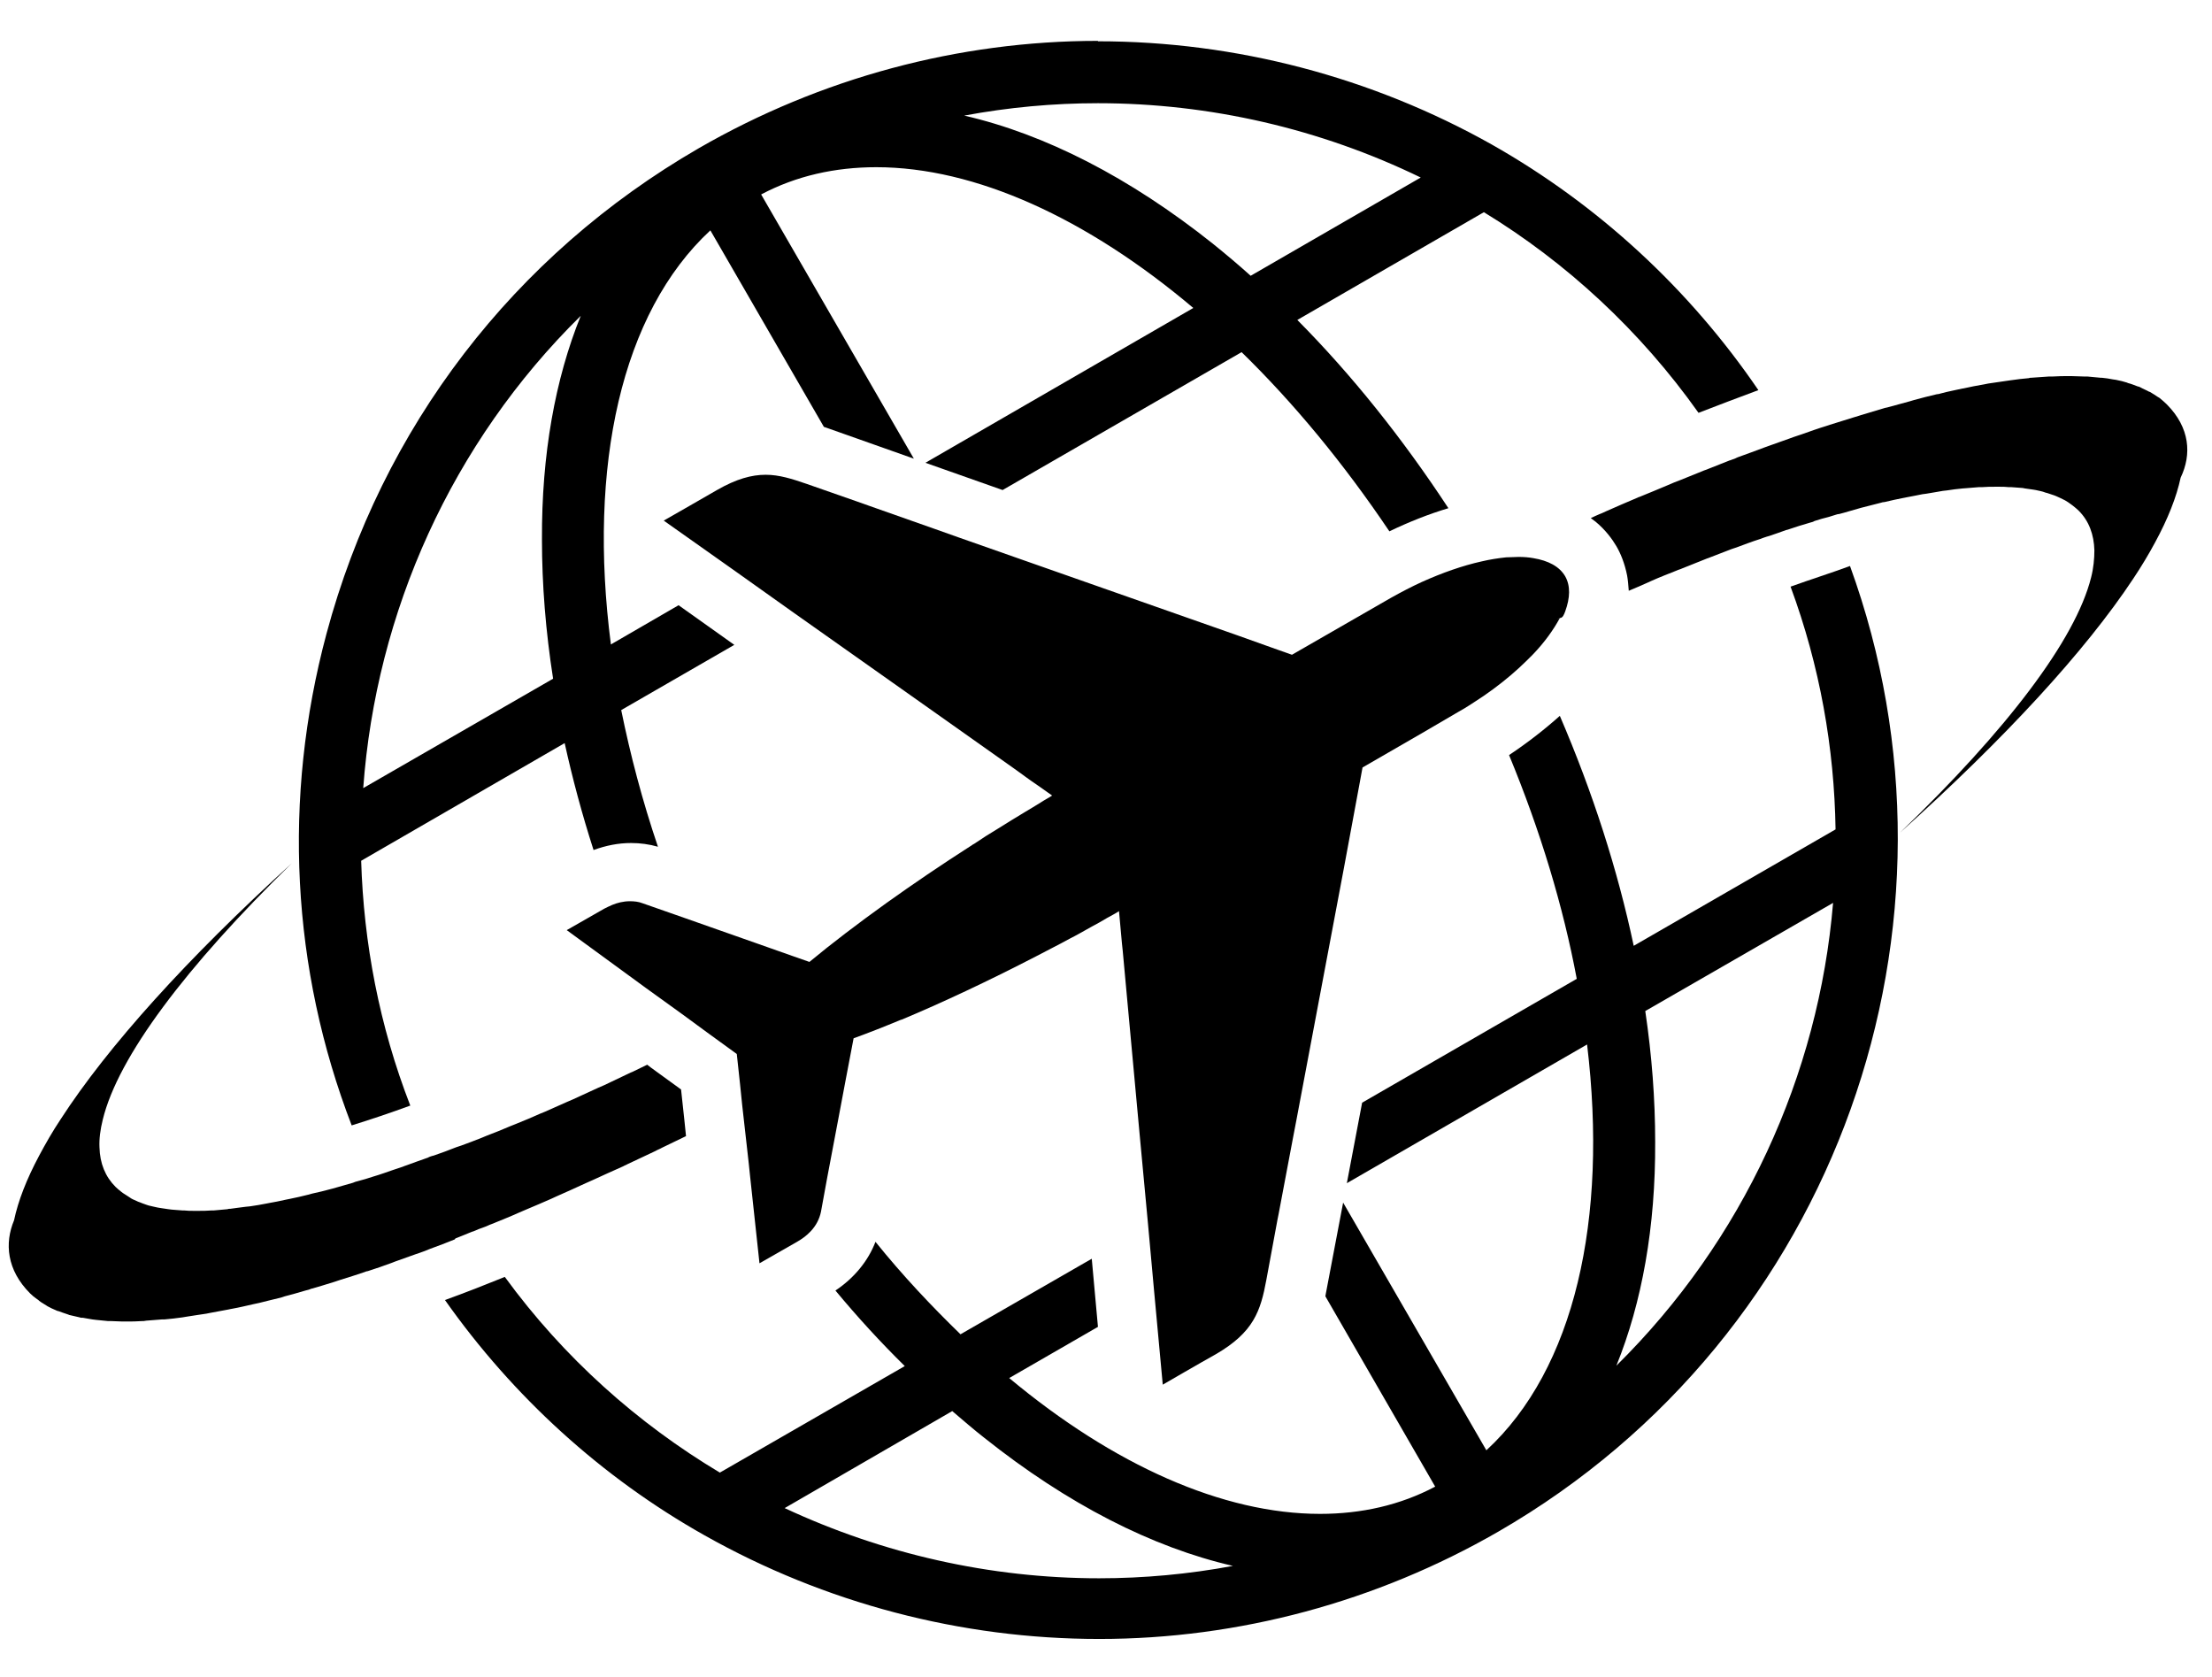
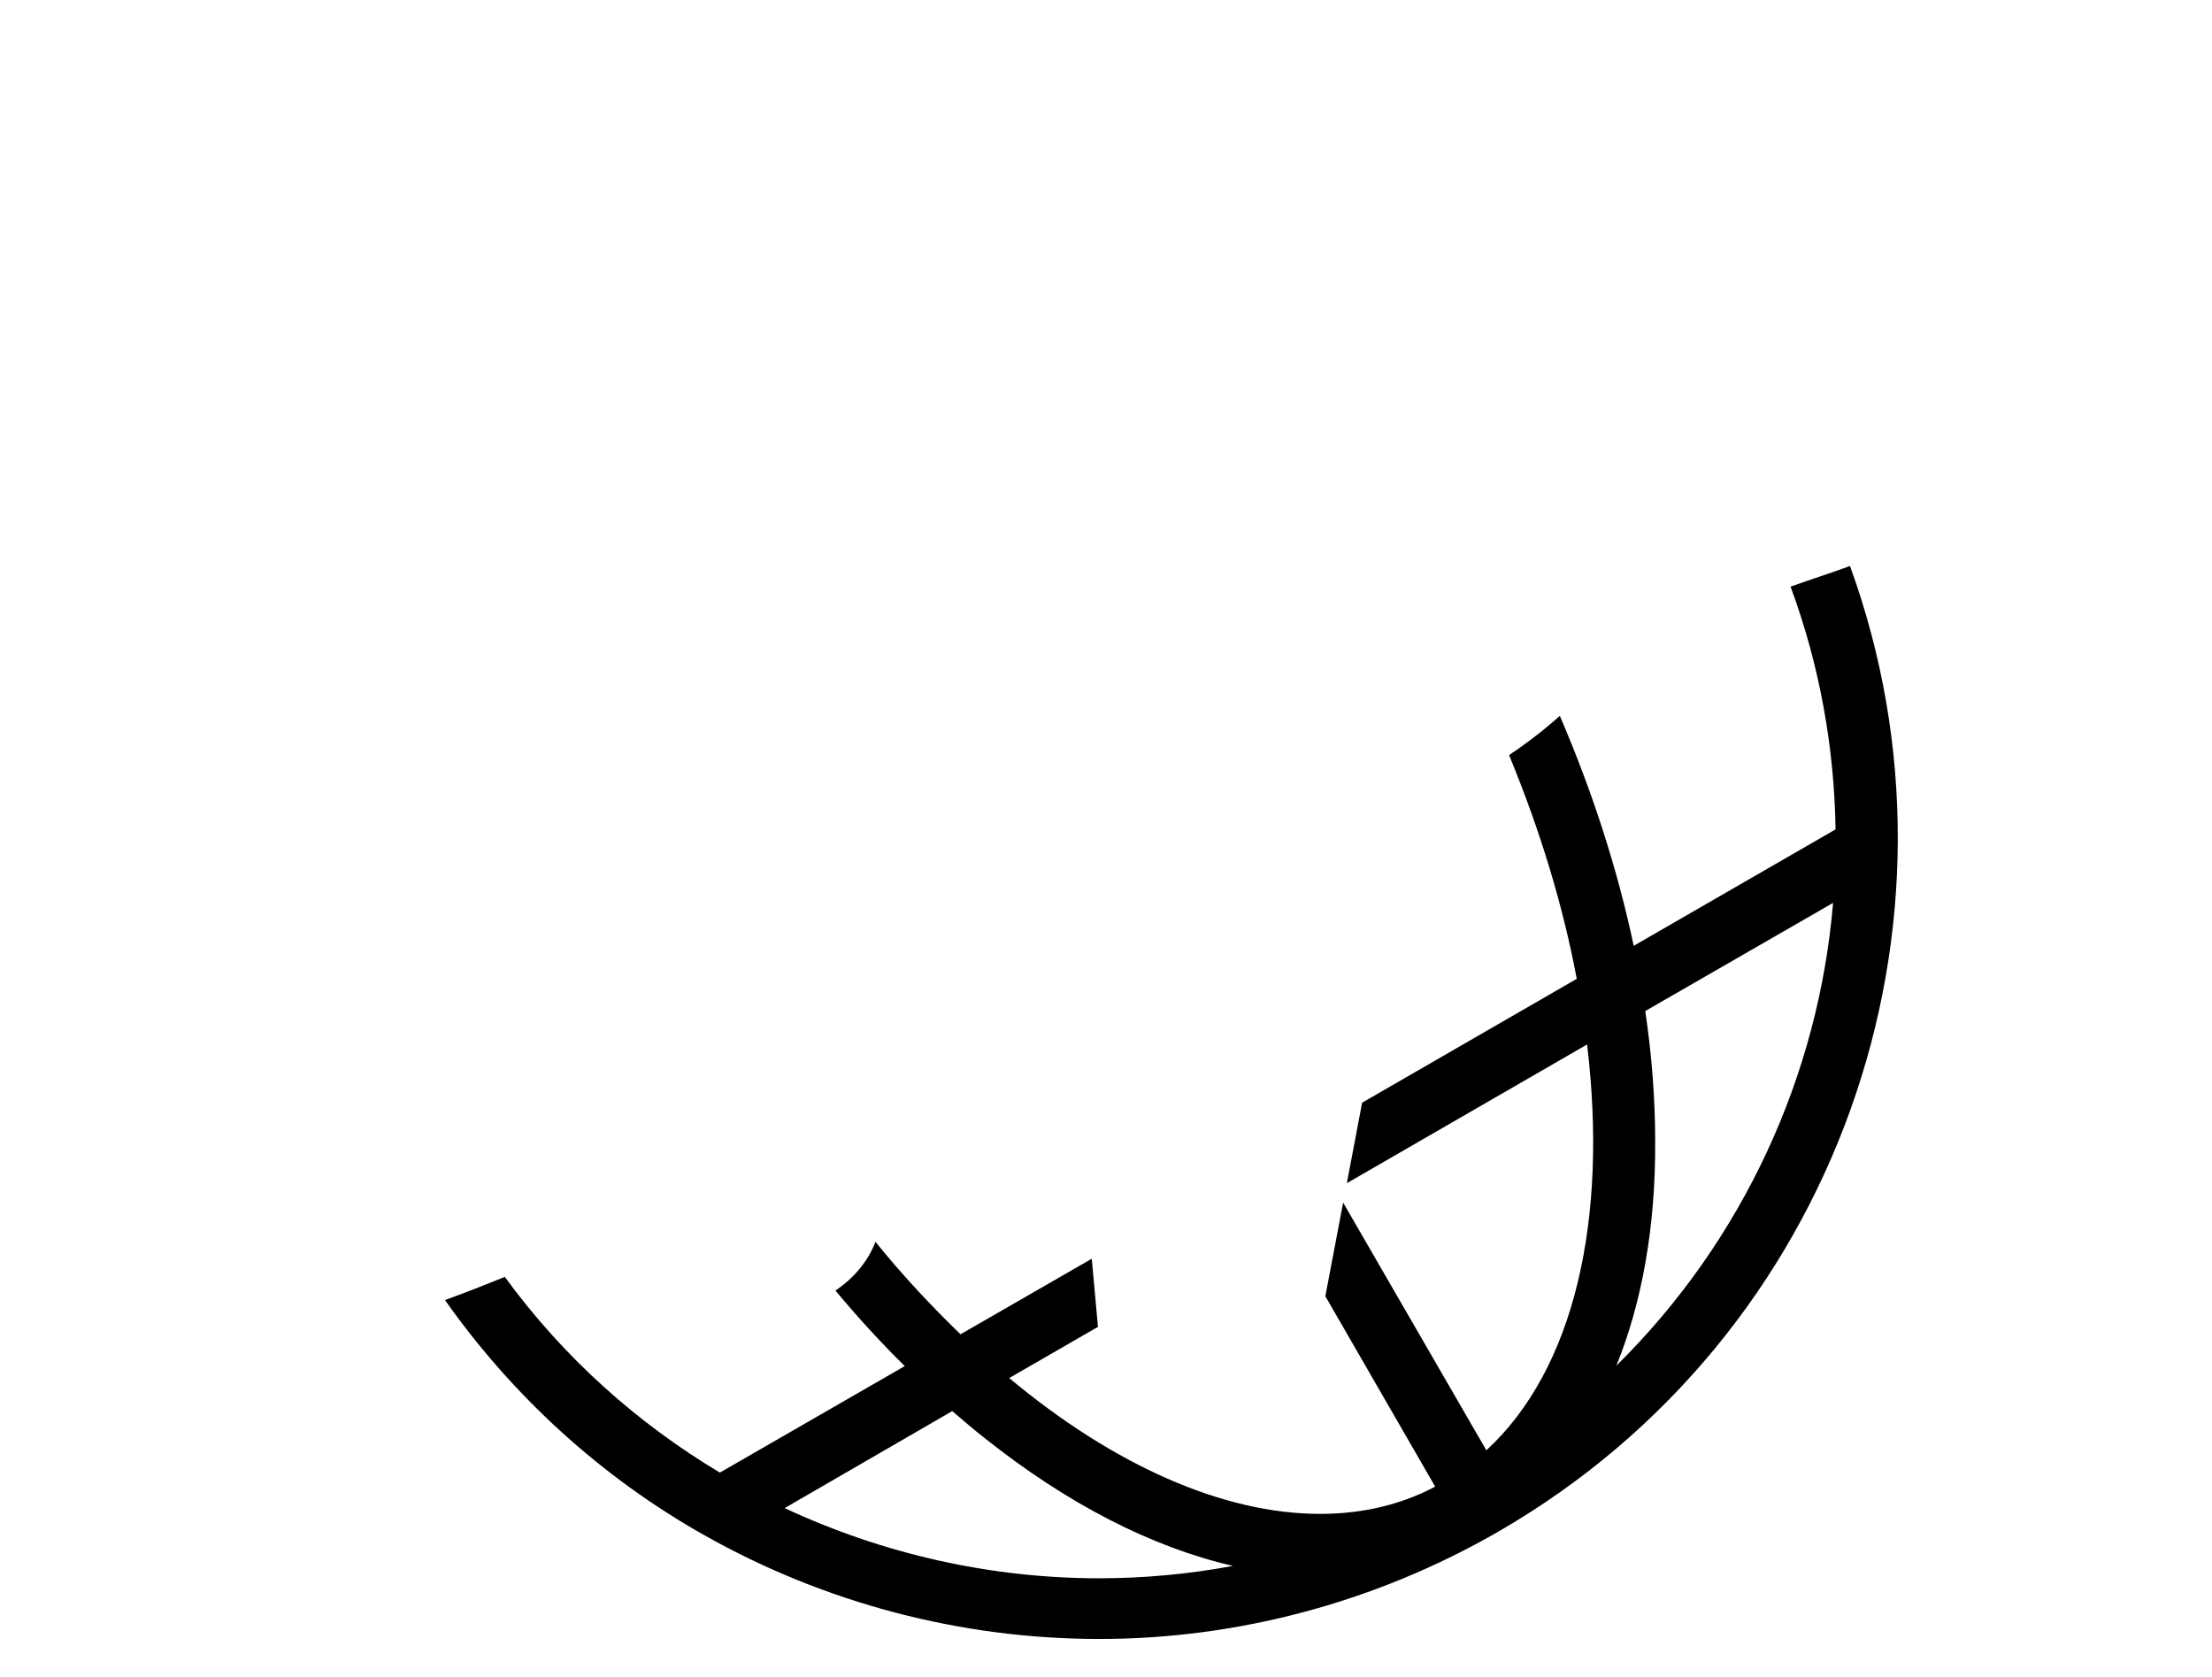
<svg xmlns="http://www.w3.org/2000/svg" version="1.1" id="Layer_1" x="0px" y="0px" viewBox="0 0 535.9 406.3" style="enable-background:new 0 0 535.9 406.3;" xml:space="preserve">
  <g>
-     <path d="M99.4,267.8c-7.5-19.3-11.3-39.4-11.9-59.3l49.3-28.5c1.9,8.6,4.2,17.2,7,25.9c3-1.1,6-1.7,9.1-1.7c2.2,0,4.4,0.3,6.5,0.9   c-3.8-11.2-6.7-22.3-8.9-33.1l27.4-15.8l-13.5-9.6l-16.4,9.5c-5.6-43.2,2.5-80.3,24.1-100.3l27.5,47.6c0.2,0.1,0.4,0.1,0.6,0.2   l21.2,7.5l-37-64c8.5-4.5,17.9-6.6,27.9-6.6c23.9,0,51,12.3,76.8,34.1l-64.9,37.5l18.7,6.6l57.9-33.4   c12.6,12.3,24.7,26.9,35.8,43.4c4.8-2.3,9.6-4.2,14.3-5.6c-11.1-16.9-23.4-32.3-36.6-45.6l45.2-26.1c20,12.2,37.8,28.6,52,48.6   c4.7-1.8,9.6-3.7,14.5-5.5c-16.7-24.5-38.8-44.9-64.6-59.5C332.4,18.7,299.4,10,266,10V25l0-15.1c-33.8,0-67.2,9-96.7,26   c-44.8,25.9-76.8,67.6-90.2,117.6c-10.7,39.9-8.5,81.2,6.1,119.1C89.7,271.2,94.5,269.6,99.4,267.8z M266,25   c27.1,0,53.9,6.2,78.2,18L303,66.8c-3-2.7-6.1-5.3-9.2-7.8c-20.1-16-40.6-26.5-60.2-31C244.3,26,255.2,25,266,25z M212.4,40.6   l0-7.3c0,0,0,0,0,0V40.6z M140.7,76.5c-6.2,15.3-9.5,33.6-9.4,54.2c0,10.9,0.9,22.2,2.7,33.7l-46,26.5   C91.1,148.3,109.4,107.3,140.7,76.5z" />
    <path d="M433.8,142.1c7.1,19.2,10.6,39.1,10.9,58.8l-48.9,28.2c-3.9-18.4-9.9-37.1-17.9-55.7c-3.7,3.3-7.8,6.5-12.3,9.5   c7.6,18.4,13.1,36.6,16.4,54.2l-52,30l-3.7,19.5l58.2-33.6c5.1,42.3-3,78.6-24.4,98.3l-34.7-60l-4.2,22.1c0,0.2-0.1,0.4-0.1,0.6   l26.6,46.1c-8.5,4.5-17.9,6.6-27.9,6.6c-23.5,0-50-11.8-75.3-32.9l21.5-12.4l-1.5-16.5l-31.8,18.3c-7-6.8-14-14.2-20.6-22.4   c-1.8,4.7-5.2,8.8-9.7,11.8c5.4,6.5,11,12.6,16.8,18.3l-44.8,25.8c-19.9-11.9-37.8-27.8-52.1-47.4c-4.7,1.9-9.5,3.8-14.5,5.6   c16.5,23.4,38,43,62.9,57c29.1,16.4,62.1,25.1,95.6,25.1c33.8,0,67.2-9,96.7-26c82.5-47.6,116.7-147.3,85.2-233.9   C443.6,138.8,438.8,140.3,433.8,142.1z M266.3,382.3c-26.4,0-52.4-5.9-76.2-17l40.6-23.5c2.6,2.2,5.1,4.4,7.8,6.5   c20.1,16,40.6,26.5,60.2,31C288,381.3,277.1,382.3,266.3,382.3z M391.6,330.8c6.2-15.3,9.5-33.6,9.4-54.2c0-10.3-0.8-20.9-2.4-31.7   l45.5-26.2C440.6,260.5,422.3,300.5,391.6,330.8z" />
-     <path d="M110.8,299.8c1.2-0.5,2.5-1,3.7-1.5c0,0,0.1,0,0.1,0c0.9-0.4,1.9-0.8,2.8-1.1c0.6-0.2,1.1-0.5,1.7-0.7   c2.2-0.9,4.5-1.8,6.7-2.8c0.5-0.2,0.9-0.4,1.4-0.6c1.1-0.5,2.2-0.9,3.3-1.4c1-0.4,2-0.9,3-1.3c0.4-0.2,0.9-0.4,1.3-0.6   c2.3-1,4.7-2.1,7.1-3.2c0.6-0.3,1.2-0.5,1.8-0.8c2.4-1.1,4.8-2.2,7.3-3.3c0.3-0.2,0.7-0.3,1-0.5c2.3-1.1,4.5-2.1,6.8-3.2   c0.5-0.3,1.1-0.5,1.6-0.8c1.9-0.9,3.9-1.9,5.8-2.8l0,0l-0.4-3.9l-0.8-7.4l-7.3-5.3l-0.9-0.7l0,0c-1.1,0.5-2.2,1.1-3.3,1.6   c-0.2,0.1-0.4,0.2-0.7,0.3c-2.1,1-4.2,2-6.3,3c-0.5,0.2-1.1,0.5-1.6,0.7c-2,0.9-4.1,1.9-6.1,2.8c-0.5,0.2-0.9,0.4-1.4,0.6   c-1.8,0.8-3.6,1.6-5.4,2.4c-0.3,0.1-0.7,0.3-1,0.4c-2,0.9-3.9,1.7-5.9,2.5c-0.5,0.2-1,0.4-1.5,0.6c-1.9,0.8-3.8,1.6-5.7,2.3   c-0.4,0.2-0.8,0.3-1.2,0.5c-1.7,0.7-3.4,1.3-5,1.9c-0.4,0.1-0.8,0.3-1.2,0.4c-1.8,0.7-3.6,1.4-5.4,2c-0.1,0-0.3,0.1-0.4,0.1   c-0.3,0.1-0.7,0.2-1,0.4c-1.8,0.6-3.6,1.3-5.3,1.9c-0.3,0.1-0.6,0.2-0.8,0.3c-1.6,0.5-3.2,1.1-4.7,1.6c-0.4,0.1-0.8,0.3-1.2,0.4   c-0.4,0.1-0.9,0.3-1.3,0.4c-1.2,0.4-2.5,0.8-3.7,1.1c-0.4,0.1-0.8,0.2-1.2,0.4c-1.6,0.5-3.3,0.9-4.9,1.4c-0.1,0-0.3,0.1-0.4,0.1   c-1.5,0.4-3,0.8-4.5,1.1c-0.4,0.1-0.7,0.2-1.1,0.3c-1.5,0.4-3,0.7-4.4,1c-0.3,0.1-0.7,0.1-1,0.2c-1.4,0.3-2.7,0.6-4,0.8   c-0.2,0-0.3,0.1-0.5,0.1c-1.4,0.3-2.8,0.5-4.1,0.7c-0.3,0-0.6,0.1-1,0.1c-1.3,0.2-2.6,0.3-3.8,0.5c-0.3,0-0.5,0-0.7,0.1   c-1.1,0.1-2.3,0.2-3.3,0.3c-0.2,0-0.4,0-0.5,0c-1.2,0.1-2.3,0.1-3.4,0.1c-0.3,0-0.6,0-0.8,0c-0.9,0-1.7,0-2.5-0.1   c-0.1,0-0.3,0-0.4,0c-0.9-0.1-1.8-0.1-2.6-0.2c-0.3,0-0.5-0.1-0.8-0.1c-0.7-0.1-1.3-0.2-2-0.3c-0.2,0-0.4-0.1-0.6-0.1   c-0.8-0.2-1.5-0.3-2.2-0.5c-0.2-0.1-0.4-0.1-0.6-0.2c-0.6-0.2-1.1-0.4-1.6-0.6c-0.2-0.1-0.4-0.1-0.5-0.2c-0.6-0.3-1.3-0.5-1.8-0.9   c-0.1-0.1-0.2-0.1-0.3-0.2c-0.5-0.3-0.9-0.6-1.4-0.9c-0.1-0.1-0.3-0.2-0.4-0.3c-0.5-0.4-1-0.8-1.4-1.2c-2.5-2.5-3.8-5.7-3.9-9.6   c-0.1-2,0.2-4.3,0.8-6.7c3.7-15.2,20.1-37,45.8-62.1c-25.4,23.1-44.6,44.4-56,62c-2,3-3.7,6-5.2,8.8c-3.1,5.8-5.1,11-6.1,15.7   c-2.3,5.5-1.8,12,3.9,17.7c0.5,0.5,1.1,1,1.7,1.4c0.2,0.1,0.3,0.2,0.5,0.4c0.5,0.4,1.1,0.7,1.7,1.1c0.1,0.1,0.2,0.1,0.3,0.2   c0.7,0.4,1.4,0.7,2.1,1c0.2,0.1,0.4,0.2,0.6,0.2c0.6,0.2,1.3,0.5,2,0.7c0.2,0.1,0.4,0.1,0.5,0.2c0.8,0.2,1.7,0.4,2.6,0.6   c0.2,0.1,0.5,0.1,0.8,0.1c0.7,0.1,1.5,0.3,2.3,0.4c0.3,0,0.5,0.1,0.8,0.1c1,0.1,2,0.2,3,0.3c0.3,0,0.6,0,0.8,0   c0.8,0,1.7,0.1,2.6,0.1c0.2,0,0.4,0,0.6,0c0.1,0,0.3,0,0.4,0c1.2,0,2.5,0,3.8-0.1c0.3,0,0.6,0,1-0.1c1.2-0.1,2.5-0.2,3.8-0.3   c0.2,0,0.4,0,0.6,0c1.4-0.1,2.9-0.3,4.4-0.5c0.4-0.1,0.8-0.1,1.2-0.2c1.5-0.2,3-0.5,4.6-0.7c0.3-0.1,0.7-0.1,1-0.2   c1.4-0.3,2.9-0.5,4.3-0.8c0.3-0.1,0.6-0.1,1-0.2c1.7-0.3,3.3-0.7,5.1-1.1c0.5-0.1,0.9-0.2,1.4-0.3c1.7-0.4,3.5-0.9,5.3-1.3   c0.3-0.1,0.6-0.2,0.9-0.3c1.6-0.4,3.3-0.9,5-1.4c0.4-0.1,0.9-0.2,1.3-0.4c1.9-0.5,3.7-1.1,5.7-1.7c0.5-0.2,1-0.3,1.5-0.5   c1.9-0.6,3.9-1.2,5.9-1.9c0.2-0.1,0.5-0.2,0.7-0.2c1.9-0.6,3.9-1.3,5.8-2c0.5-0.2,1-0.4,1.6-0.6c1.4-0.5,2.8-1,4.2-1.5   c0.7-0.2,1.4-0.5,2-0.7c0.5-0.2,1-0.4,1.5-0.6c2-0.7,4-1.5,6-2.3C110.2,300,110.5,299.9,110.8,299.8z" />
-     <path d="M524.9,97.9c-0.5-0.5-1.1-1-1.7-1.5c-0.2-0.1-0.3-0.2-0.5-0.3c-0.6-0.4-1.2-0.8-1.9-1.2c0,0,0,0-0.1,0   c-0.7-0.4-1.5-0.7-2.2-1.1c-0.2-0.1-0.4-0.2-0.6-0.2c-0.8-0.3-1.5-0.6-2.3-0.8c-0.1,0-0.1,0-0.2-0.1c-0.9-0.3-1.8-0.5-2.8-0.7   c-0.2,0-0.5-0.1-0.7-0.1c-0.9-0.2-1.8-0.3-2.7-0.4c-0.1,0-0.2,0-0.3,0c-1-0.1-2.1-0.2-3.2-0.3c-0.3,0-0.5,0-0.8,0   c-1,0-2-0.1-3.1-0.1c-0.1,0-0.2,0-0.3,0c0,0-0.1,0-0.1,0c-1.3,0-2.7,0-4.1,0.1c-0.3,0-0.6,0-0.9,0c-1.4,0.1-2.8,0.2-4.3,0.3   c-0.2,0-0.4,0-0.6,0.1c-1.4,0.1-2.8,0.3-4.3,0.5c-0.2,0-0.5,0.1-0.7,0.1c-1.6,0.2-3.2,0.5-4.8,0.7c-0.3,0.1-0.7,0.1-1,0.2   c-1.7,0.3-3.4,0.6-5.1,1c0,0-0.1,0-0.1,0c-1.7,0.4-3.5,0.7-5.3,1.2c-0.3,0.1-0.7,0.2-1,0.2c-1.8,0.4-3.6,0.9-5.5,1.4   c-0.3,0.1-0.7,0.2-1,0.3c-1.8,0.5-3.6,1-5.5,1.5c-0.2,0-0.3,0.1-0.5,0.1c-2,0.6-4,1.2-6,1.8c-0.4,0.1-0.8,0.3-1.3,0.4   c-2,0.6-4.1,1.3-6.1,1.9c-0.3,0.1-0.6,0.2-0.9,0.3c-2,0.6-3.9,1.3-5.9,2c-0.3,0.1-0.6,0.2-0.9,0.3c-0.7,0.2-1.4,0.5-2,0.7   c-1.5,0.5-3,1.1-4.5,1.6c-0.5,0.2-0.9,0.3-1.4,0.5c-2.2,0.8-4.5,1.7-6.8,2.5c-0.1,0.1-0.3,0.1-0.4,0.2c-0.4,0.2-0.9,0.3-1.3,0.5   c0,0,0,0-0.1,0c-1.8,0.7-3.5,1.4-5.3,2.1c-0.4,0.2-0.9,0.3-1.3,0.5c-2.3,0.9-4.6,1.9-7,2.8c-0.5,0.2-0.9,0.4-1.4,0.6   c-2.3,1-4.6,1.9-7,2.9c0,0-0.1,0-0.1,0c-0.1,0.1-0.2,0.1-0.4,0.2c-2.4,1-4.9,2.1-7.4,3.2c-0.5,0.2-1,0.5-1.6,0.7   c-0.7,0.3-1.4,0.6-2.2,1c0,0,0,0,0,0c0.4,0.3,0.8,0.6,1.2,0.9c2.4,2,4,4.2,5,5.9c1,1.7,2,4.1,2.6,7.1c0.2,1.1,0.3,2.4,0.4,3.7   c0,0,0,0,0,0c1.5-0.6,3-1.3,4.4-1.9c0.4-0.2,0.7-0.3,1.1-0.5c2-0.9,4.1-1.7,6.1-2.5c0.4-0.2,0.9-0.3,1.3-0.5c2-0.8,4-1.6,6-2.4   c0.1,0,0.2-0.1,0.3-0.1c1.9-0.7,3.8-1.5,5.7-2.2c0.4-0.1,0.8-0.3,1.2-0.4c1.9-0.7,3.7-1.4,5.6-2c0.4-0.1,0.7-0.3,1.1-0.4   c0.4-0.1,0.8-0.3,1.3-0.4c1.4-0.5,2.7-0.9,4-1.4c0.1,0,0.3-0.1,0.4-0.1c1.8-0.6,3.6-1.2,5.4-1.7c0.4-0.1,0.8-0.2,1.1-0.4   c1.2-0.4,2.3-0.7,3.5-1c0.5-0.2,1.1-0.3,1.6-0.5c0.3-0.1,0.6-0.2,0.9-0.2c1.6-0.4,3.1-0.9,4.6-1.3c0.2-0.1,0.5-0.1,0.7-0.2   c1.6-0.4,3.2-0.8,4.7-1.2c0.3-0.1,0.7-0.2,1-0.2c1.6-0.4,3.1-0.7,4.6-1c0.2,0,0.4-0.1,0.5-0.1c1.4-0.3,2.8-0.5,4.1-0.8   c0.3,0,0.5-0.1,0.8-0.1c1.4-0.2,2.8-0.5,4.1-0.7c0.3,0,0.6-0.1,0.9-0.1c1.4-0.2,2.7-0.4,4-0.5c0,0,0.1,0,0.1,0   c1.3-0.1,2.5-0.2,3.7-0.3c0.2,0,0.5,0,0.7,0c1.2-0.1,2.3-0.1,3.5-0.1c0.2,0,0.5,0,0.7,0c0.8,0,1.6,0,2.4,0.1c0.2,0,0.4,0,0.6,0   c0.9,0.1,1.8,0.1,2.7,0.2c0.2,0,0.4,0.1,0.5,0.1c0.7,0.1,1.4,0.2,2.1,0.3c0.2,0,0.4,0.1,0.6,0.1c0.8,0.2,1.6,0.3,2.3,0.6   c0.1,0,0.2,0.1,0.4,0.1c0.6,0.2,1.2,0.4,1.8,0.6c0.2,0.1,0.3,0.1,0.5,0.2c0.7,0.3,1.3,0.6,1.9,0.9c0.1,0,0.1,0.1,0.2,0.1   c0.5,0.3,1,0.6,1.5,1c0.1,0.1,0.3,0.2,0.4,0.3c0.5,0.4,1,0.8,1.4,1.2c2.5,2.5,3.7,5.8,3.8,9.6c0,2-0.2,4.3-0.8,6.6   c-3.8,15.1-20.4,36.9-46.3,61.8c25.5-22.9,44.9-44,56.5-61.5c2-3,3.8-6,5.3-8.8c3.1-5.7,5.2-11,6.2-15.7   C531,110.1,530.6,103.6,524.9,97.9z" />
-     <path d="M379.2,148.1c1.2-3.3,1.3-6.2,0-8.5c-1.4-2.4-4.1-3.8-7.7-4.4c-1.1-0.2-2.3-0.3-3.6-0.3c-0.9,0-1.9,0.1-3,0.1c0,0,0,0,0,0   c-1.9,0.2-3.9,0.5-6,1c-4.5,1-9.4,2.7-14.5,5c-2.4,1.1-4.9,2.4-7.4,3.8l-24,13.8l-4.8-1.7l-8.4-3l-67.2-23.6l-6.2-2.2l-15.6-5.5   l-3.1-1.1l-12.3-4.3c-3.5-1.2-6.6-2.2-9.9-2.2c-3.4,0-7.1,1-11.8,3.7c-3.6,2.1-12.9,7.4-12.9,7.4l17.4,12.3l13.5,9.6l35.1,24.8   l18.8,13.3l2.5,1.8l0.4,0.3l1.4,1l1.6,1.1l3.4,2.4c-0.9,0.6-1.9,1.1-2.8,1.7c-1.3,0.8-2.6,1.6-3.8,2.3c-2.2,1.3-4.4,2.7-6.5,4   c-2,1.2-3.9,2.4-5.8,3.7c-0.2,0.1-0.4,0.2-0.5,0.3c-7.5,4.8-14.4,9.5-20.7,14c-7.1,5.1-13.4,9.9-18.7,14.3l-4-1.4l-8.5-3l-17.9-6.3   l-10-3.5c-1-0.4-2.1-0.5-3.1-0.5c-1.6,0-3.1,0.4-4.3,0.9c-0.7,0.3-1.3,0.6-1.9,0.9c-2.1,1.2-9.1,5.2-9.1,5.2l19.3,14.1l2.5,1.8   l6.1,4.4l6,4.4l0,0l0,0l7.3,5.3l0.8,7.4l0.5,4.9v0l0.8,7.1l0.8,7.1l0.3,2.9l2.3,21.3c0,0,7-4,9.1-5.2c0,0,0,0,0,0   c2.1-1.2,5-3.4,5.8-7.3l1.5-8.2l2.8-14.8l1.6-8.5l1.6-8.4v0l0.4-2.1c3.6-1.3,7.4-2.8,11.5-4.5c0,0,0,0,0.1,0   c9.8-4.1,20.9-9.3,32.7-15.4c2.6-1.4,5.3-2.7,8-4.2c1.8-0.9,3.5-1.9,5.3-2.9c1.3-0.7,2.6-1.4,3.9-2.2c0.9-0.5,1.9-1,2.8-1.6   l0.2,2.2l0.2,2.2l0.3,3.3l0.2,1.9l0.8,8.7l3.3,35.8l2,21.4l1.5,16.5l2.1,22.7c0,0,9.3-5.4,12.9-7.4c9.1-5.3,10.8-10.4,12.2-18   l2.7-14.6l0.3-1.5l3.4-18l0.9-4.7l11.5-61l3.8-20.5l0.7-3.8l14.2-8.2l8.9-5.2c2.2-1.2,4.2-2.6,6.2-3.9c3.2-2.2,6.1-4.5,8.6-6.8   c1.2-1.1,2.3-2.2,3.3-3.2c2.9-3,5.1-6.1,6.6-8.9c0,0,0,0,0,0c-0.2,0.1-0.4,0.2-0.7,0.3c0.2-0.1,0.4-0.2,0.7-0.3   C378.6,149.7,378.9,148.9,379.2,148.1z" />
  </g>
</svg>